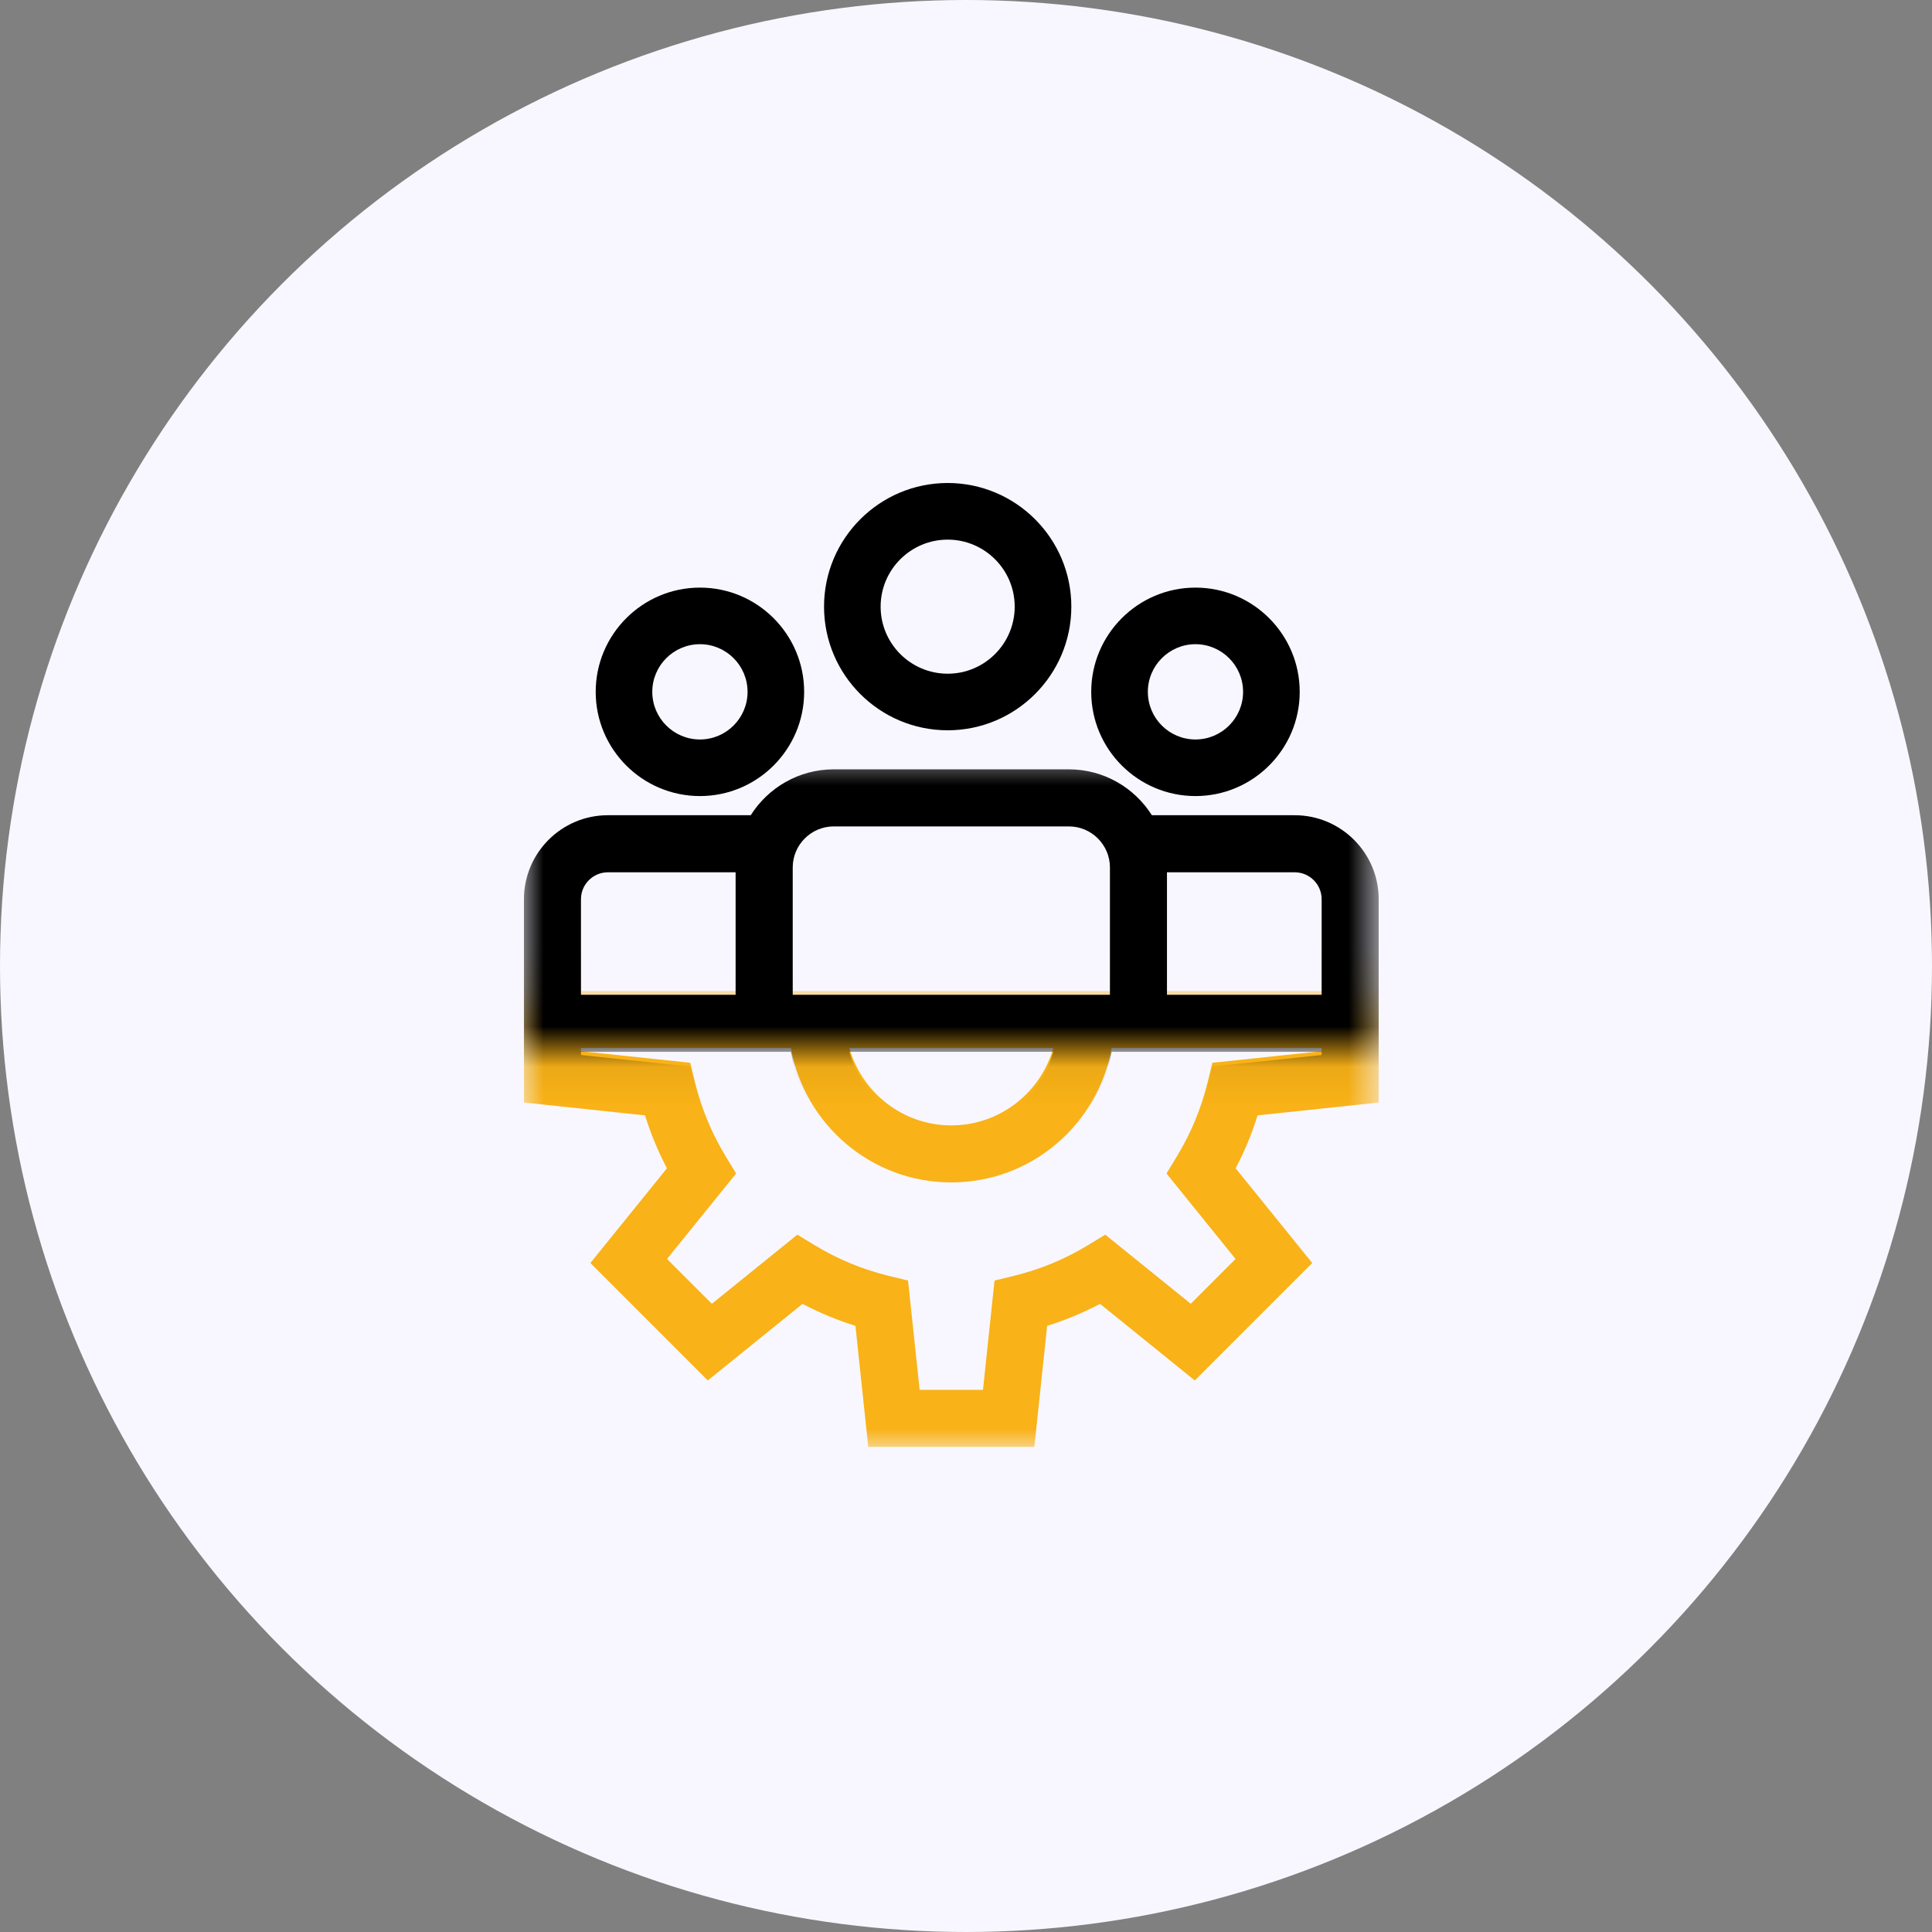
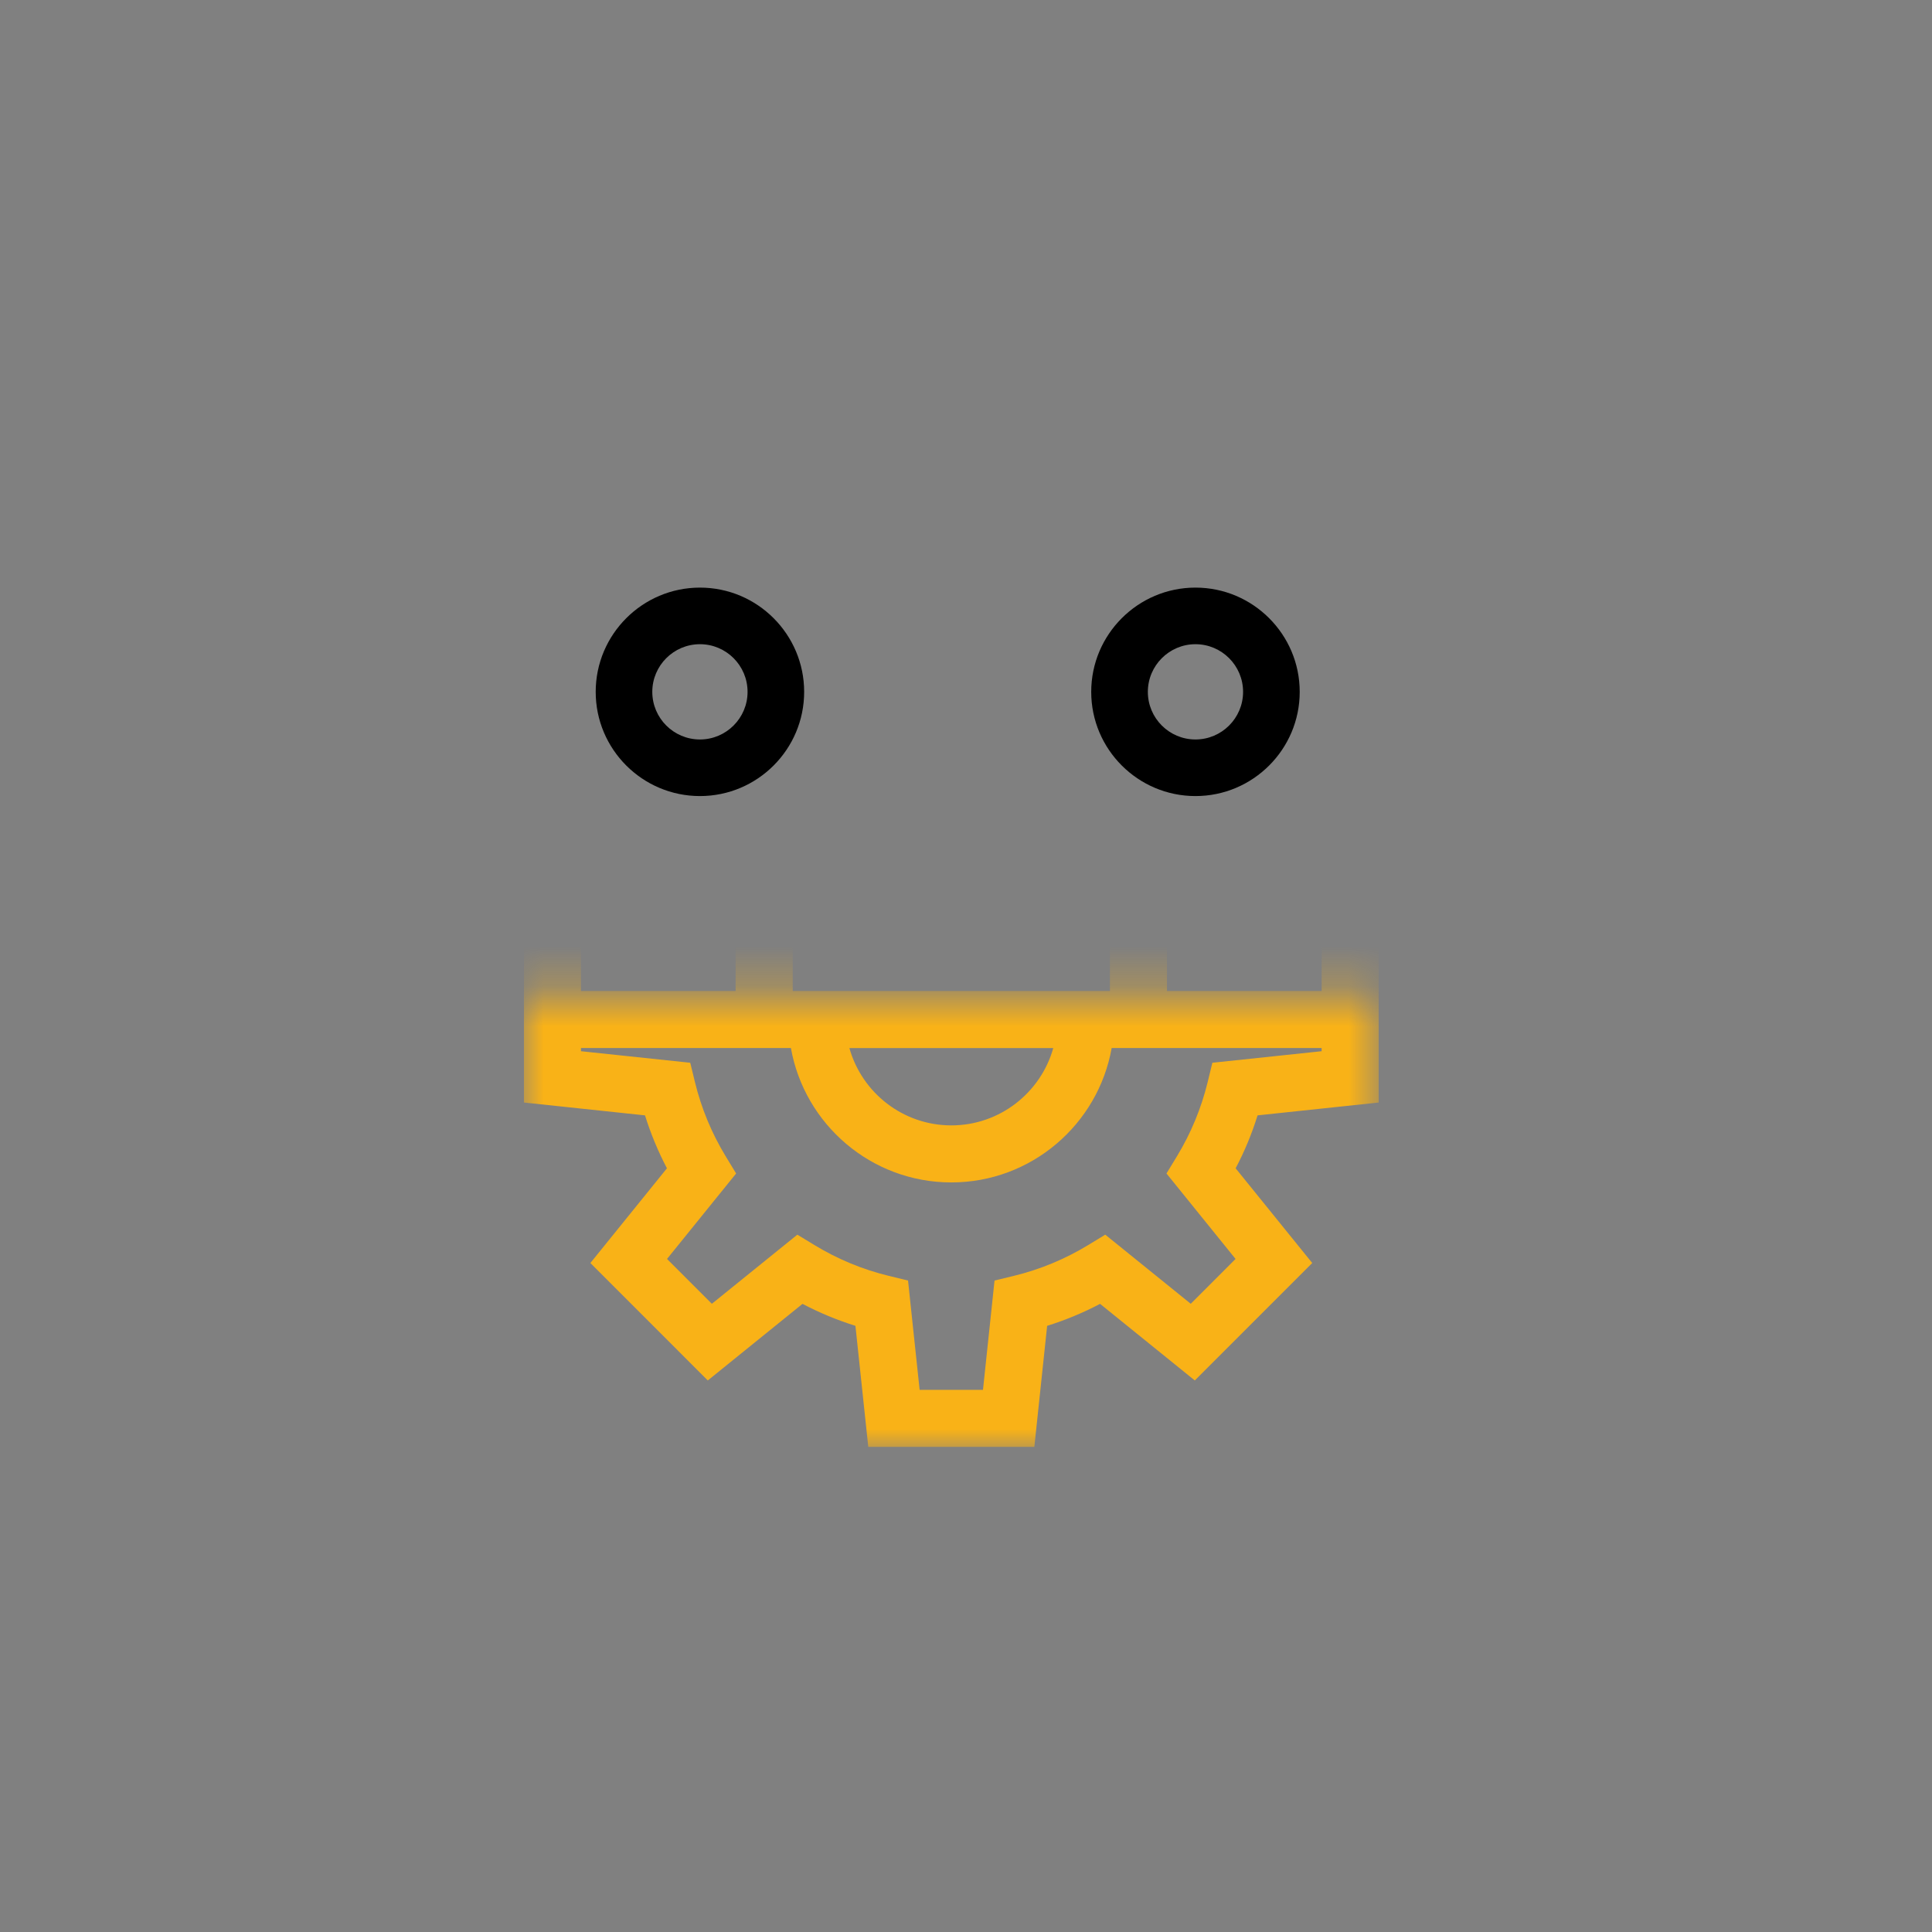
<svg xmlns="http://www.w3.org/2000/svg" width="48" height="48" viewBox="0 0 48 48" fill="none">
  <rect x="0" y="0" width="48" height="48" fill="#808080" stroke="none" />
-   <circle cx="24" cy="24" r="24" fill="#F8F7FF" />
  <g clip-path="url(#clip0_1009_840)">
-     <path d="M23.545 12C21.851 12 20.473 13.378 20.473 15.072C20.473 16.766 21.851 18.144 23.545 18.144C25.238 18.144 26.617 16.766 26.617 15.072C26.617 13.378 25.238 12 23.545 12ZM23.545 16.738C22.626 16.738 21.879 15.991 21.879 15.072C21.879 14.154 22.626 13.407 23.545 13.407C24.463 13.407 25.21 14.154 25.21 15.072C25.21 15.991 24.463 16.738 23.545 16.738Z" fill="black" />
    <path d="M17.39 14.599C15.962 14.599 14.8 15.761 14.8 17.189C14.8 18.617 15.961 19.778 17.39 19.778C18.818 19.778 19.979 18.617 19.979 17.189C19.979 15.761 18.818 14.599 17.39 14.599ZM17.39 18.372C16.737 18.372 16.206 17.842 16.206 17.189C16.206 16.536 16.737 16.005 17.39 16.005C18.043 16.005 18.573 16.536 18.573 17.189C18.573 17.841 18.042 18.372 17.39 18.372Z" fill="black" />
    <path d="M29.701 14.599C28.273 14.599 27.111 15.761 27.111 17.189C27.111 18.617 28.273 19.778 29.701 19.778C31.129 19.778 32.291 18.617 32.291 17.189C32.291 15.761 31.129 14.599 29.701 14.599ZM29.701 18.372C29.048 18.372 28.518 17.842 28.518 17.189C28.518 16.536 29.049 16.005 29.701 16.005C30.353 16.005 30.884 16.536 30.884 17.189C30.884 17.842 30.353 18.372 29.701 18.372Z" fill="black" />
    <mask id="mask0_1009_840" style="mask-type:luminance" maskUnits="userSpaceOnUse" x="13" y="24" width="22" height="13">
      <path d="M34.268 24.729H13.001V36H34.268V24.729Z" fill="white" />
    </mask>
    <g mask="url(#mask0_1009_840)">
      <path d="M32.167 20.16H28.618C28.186 19.475 27.423 19.019 26.555 19.019H20.715C19.847 19.019 19.085 19.475 18.652 20.16H15.103C13.952 20.16 13.017 21.095 13.017 22.246V27.392L16.025 27.711C16.167 28.165 16.349 28.605 16.57 29.026L14.668 31.379L17.585 34.297L19.938 32.394C20.36 32.616 20.8 32.798 21.253 32.94L21.572 35.948H25.698L26.016 32.94C26.47 32.798 26.91 32.616 27.331 32.394L29.684 34.297L32.602 31.379L30.699 29.026C30.921 28.605 31.103 28.165 31.244 27.711L34.253 27.392V22.246C34.253 21.095 33.317 20.16 32.166 20.16H32.167ZM19.695 21.458C19.695 20.895 20.153 20.437 20.715 20.437H26.556C27.118 20.437 27.576 20.895 27.576 21.458V24.621H19.695V21.458ZM26.168 26.039C25.858 27.145 24.84 27.96 23.636 27.96C22.431 27.96 21.413 27.146 21.103 26.039H26.168H26.168ZM14.434 22.246C14.434 21.877 14.734 21.577 15.103 21.577H18.276V24.621H14.434V22.246ZM30.121 26.404L30.003 26.889C29.844 27.537 29.588 28.157 29.24 28.729L28.981 29.155L30.697 31.278L29.584 32.392L27.46 30.675L27.034 30.934C26.461 31.282 25.843 31.539 25.194 31.697L24.709 31.815L24.422 34.53H22.848L22.56 31.815L22.076 31.697C21.427 31.539 20.808 31.282 20.236 30.934L19.81 30.675L17.686 32.392L16.572 31.278L18.289 29.155L18.03 28.729C17.682 28.156 17.425 27.537 17.267 26.889L17.149 26.404L14.434 26.117V26.038H19.65C19.986 27.933 21.645 29.377 23.635 29.377C25.625 29.377 27.283 27.933 27.619 26.038H32.835V26.117L30.12 26.404H30.121ZM32.836 24.621H28.993V21.577H32.167C32.535 21.577 32.836 21.877 32.836 22.246V24.621Z" fill="#F9B217" />
    </g>
    <mask id="mask1_1009_840" style="mask-type:luminance" maskUnits="userSpaceOnUse" x="13" y="18" width="22" height="9">
-       <path d="M34.268 18.656H13.001V26.049H34.268V18.656Z" fill="white" />
-     </mask>
+       </mask>
    <g mask="url(#mask1_1009_840)">
      <path d="M32.167 20.254H28.618C28.186 19.57 27.423 19.114 26.555 19.114H20.715C19.847 19.114 19.085 19.569 18.652 20.254H15.103C13.952 20.254 13.017 21.19 13.017 22.34V27.487L16.025 27.806C16.167 28.26 16.349 28.699 16.57 29.121L14.668 31.474L17.585 34.391L19.938 32.489C20.36 32.71 20.8 32.893 21.253 33.034L21.572 36.042H25.698L26.016 33.034C26.47 32.892 26.91 32.71 27.331 32.489L29.684 34.391L32.602 31.474L30.699 29.121C30.921 28.699 31.103 28.26 31.244 27.806L34.253 27.487V22.34C34.253 21.19 33.317 20.254 32.166 20.254H32.167ZM19.695 21.552C19.695 20.99 20.153 20.532 20.715 20.532H26.556C27.118 20.532 27.576 20.99 27.576 21.552V24.715H19.695V21.552ZM26.168 26.133C25.858 27.24 24.84 28.055 23.636 28.055C22.431 28.055 21.413 27.241 21.103 26.133H26.168H26.168ZM14.434 22.34C14.434 21.972 14.734 21.672 15.103 21.672H18.276V24.715H14.434V22.34ZM30.121 26.499L30.003 26.983C29.844 27.632 29.588 28.251 29.24 28.823L28.981 29.249L30.697 31.373L29.584 32.486L27.46 30.77L27.034 31.029C26.461 31.377 25.843 31.634 25.194 31.791L24.709 31.91L24.422 34.624H22.848L22.56 31.91L22.076 31.791C21.427 31.634 20.808 31.377 20.236 31.029L19.81 30.77L17.686 32.486L16.572 31.373L18.289 29.249L18.03 28.823C17.682 28.251 17.425 27.632 17.267 26.983L17.149 26.499L14.434 26.212V26.133H19.65C19.986 28.028 21.645 29.472 23.635 29.472C25.625 29.472 27.283 28.028 27.619 26.133H32.835V26.212L30.12 26.499H30.121ZM32.836 24.715H28.993V21.672H32.167C32.535 21.672 32.836 21.972 32.836 22.34V24.715Z" fill="black" />
    </g>
  </g>
  <defs>
    <clipPath id="clip0_1009_840">
      <rect width="24" height="24" fill="white" transform="translate(12 12)" />
    </clipPath>
  </defs>
</svg>